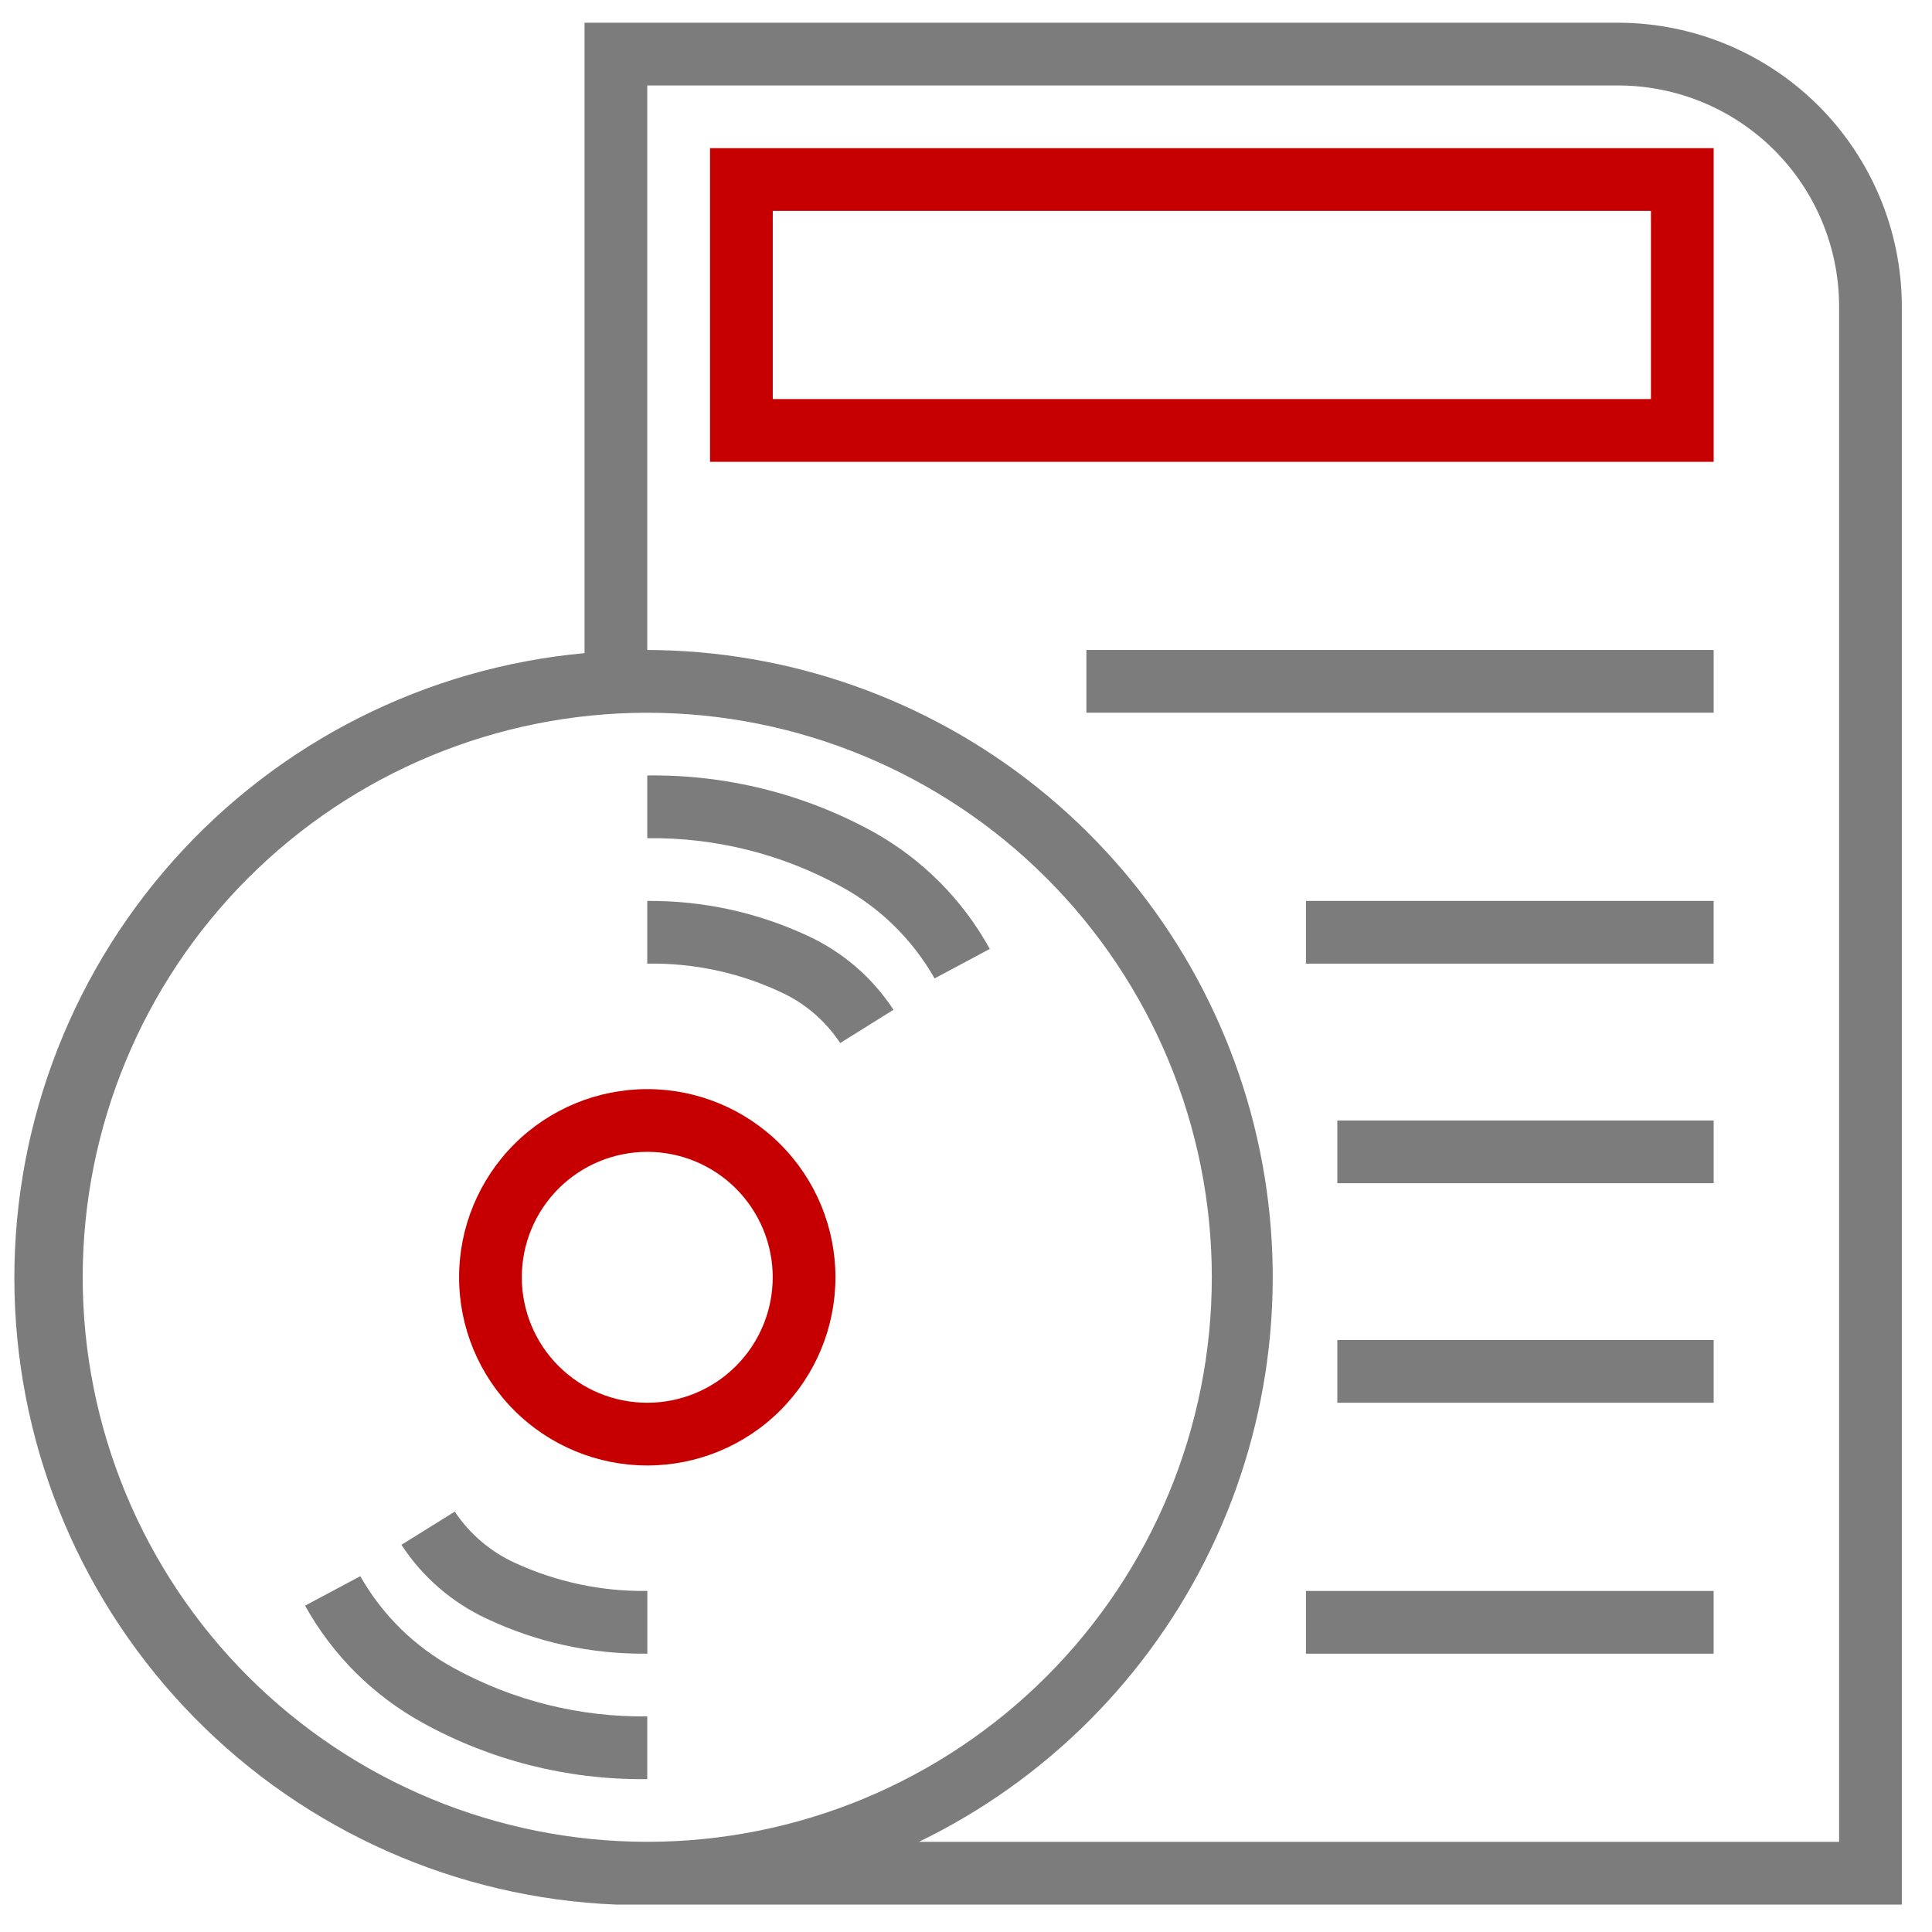
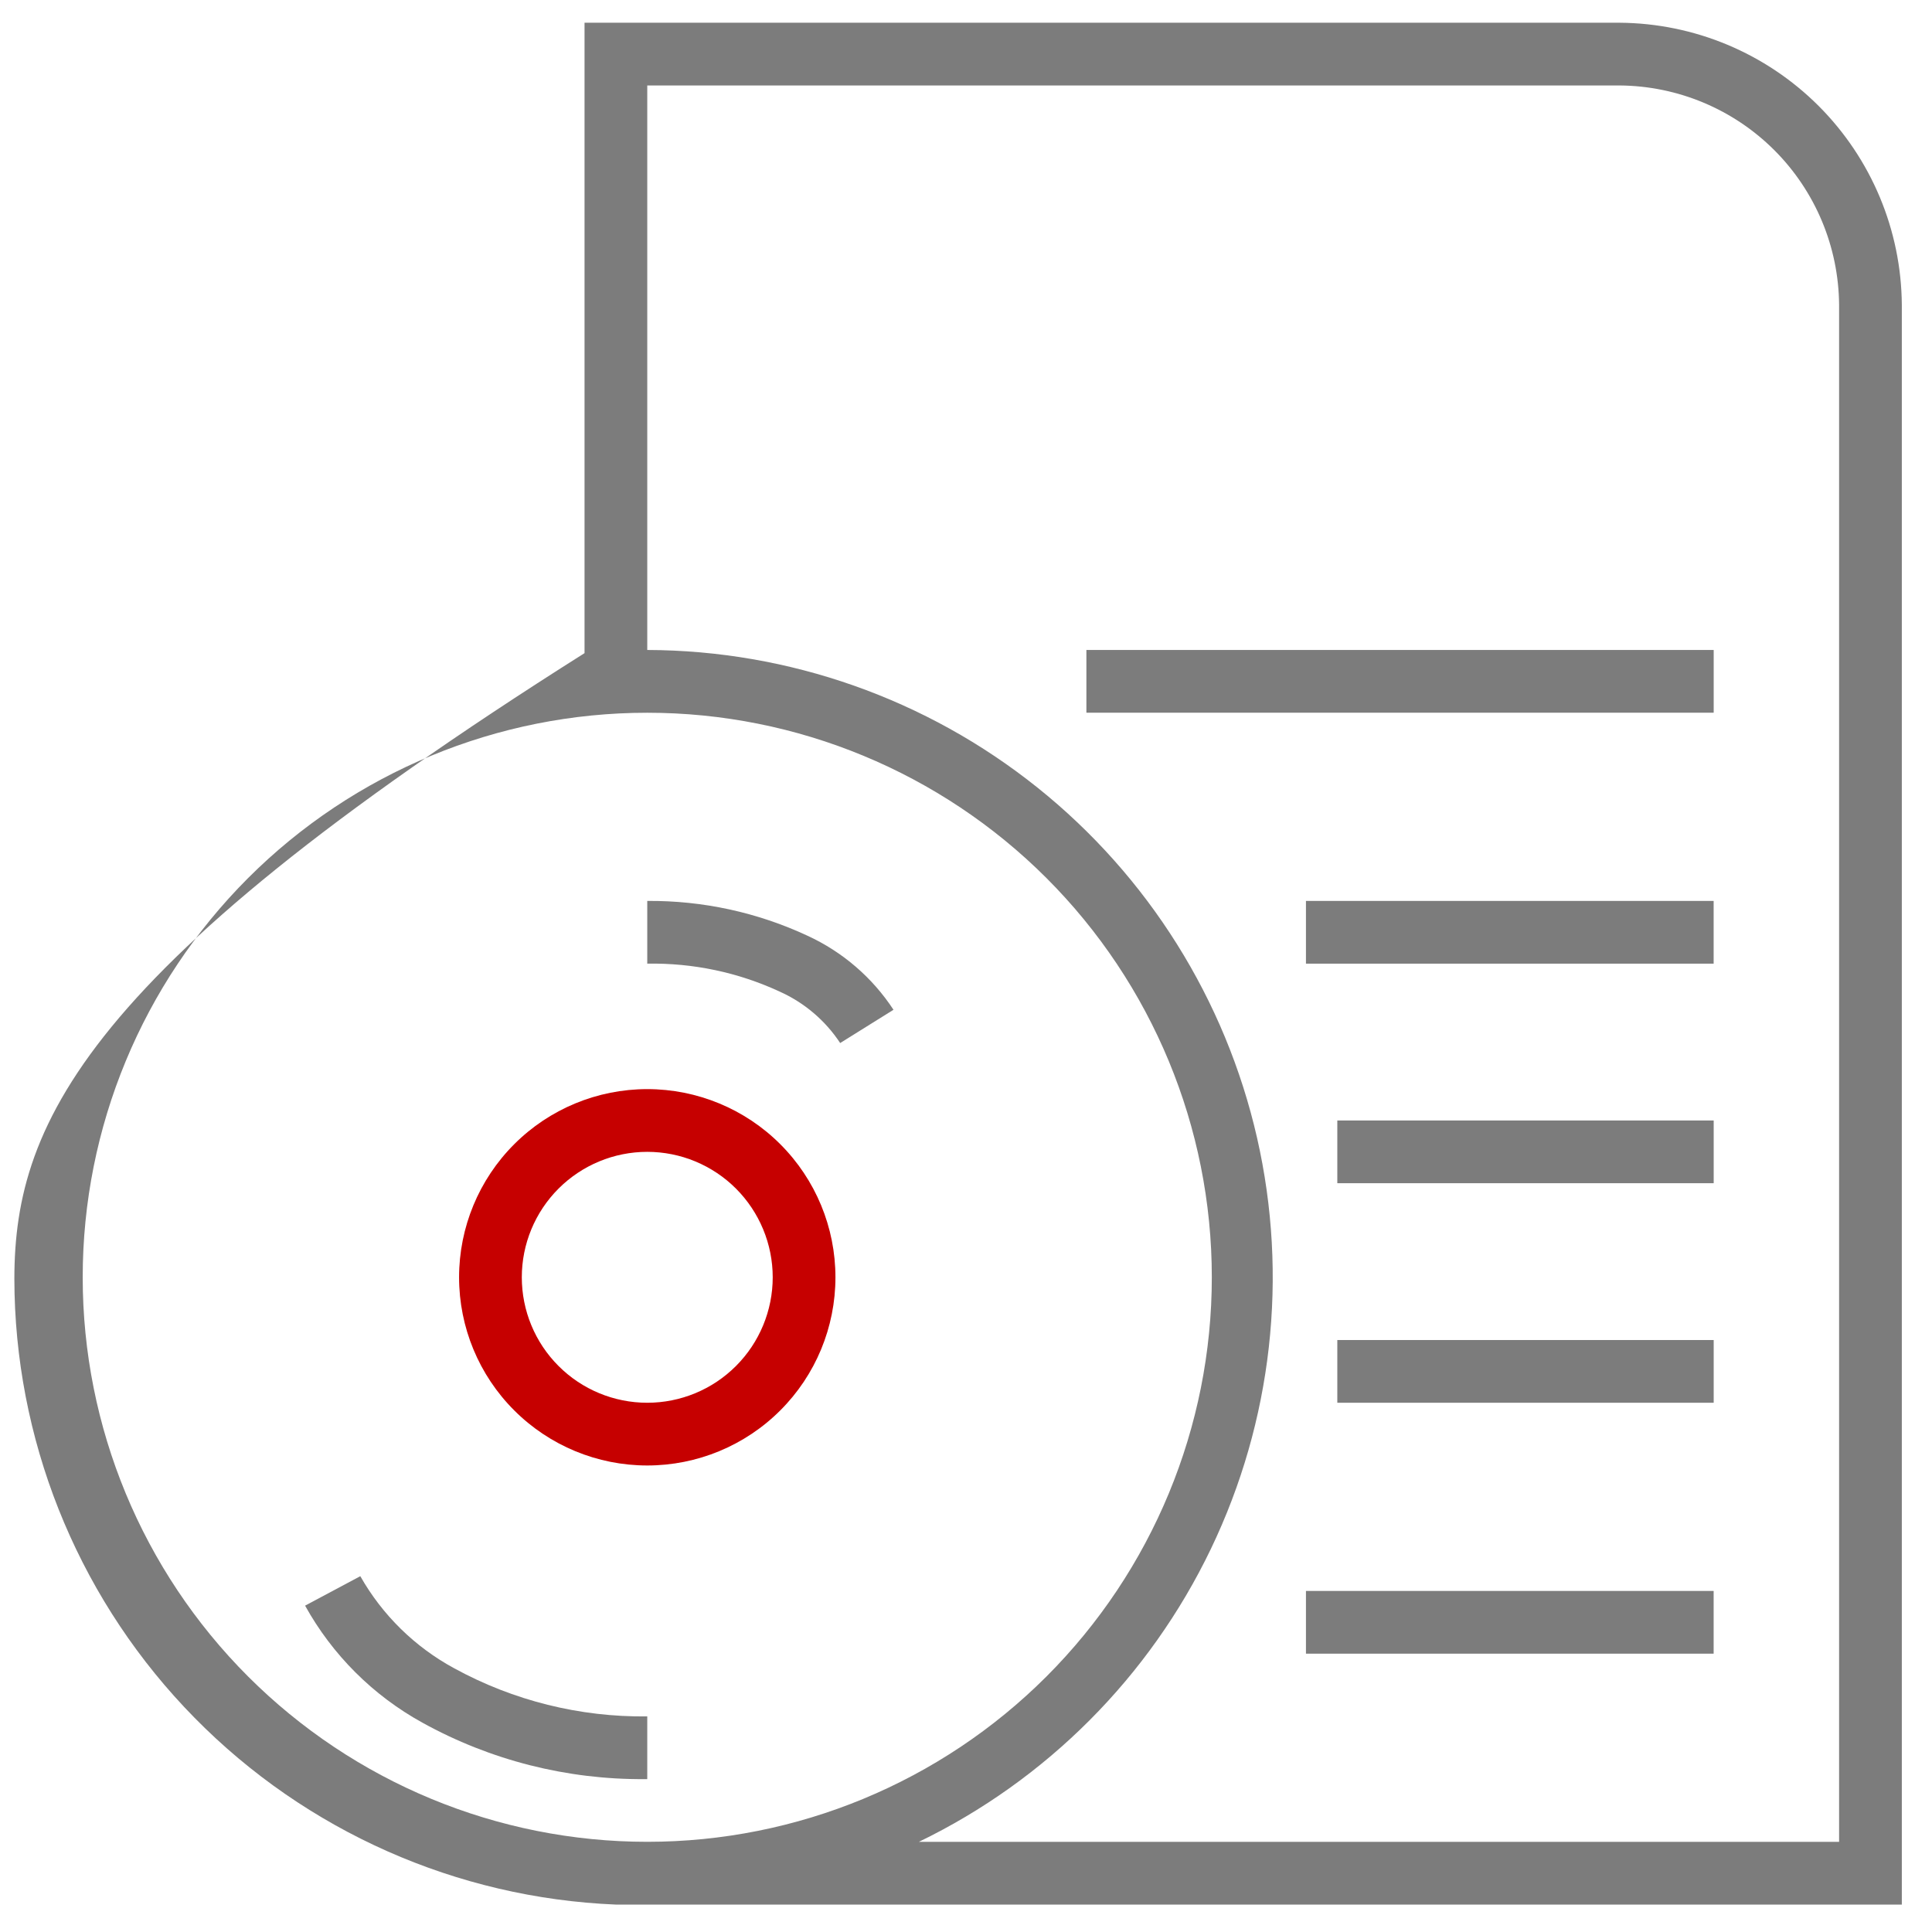
<svg xmlns="http://www.w3.org/2000/svg" width="47" height="47" viewBox="0 0 47 47" fill="none">
-   <path d="M14.983 46.333H46.266V7.42C46.254 5.602 45.527 3.863 44.242 2.577C42.956 1.292 41.217 0.565 39.399 0.553H14.22V15.889C10.364 16.242 6.785 18.048 4.211 20.941C1.636 23.834 0.257 27.597 0.354 31.468C0.451 35.34 2.017 39.029 4.733 41.789C7.449 44.55 11.113 46.174 14.983 46.333L14.983 46.333ZM15.746 2.079H39.399C40.813 2.089 42.166 2.655 43.165 3.654C44.164 4.653 44.73 6.006 44.74 7.42V44.807H22.353C25.459 43.303 27.963 40.791 29.457 37.681C30.951 34.571 31.347 31.046 30.581 27.682C29.814 24.318 27.93 21.313 25.235 19.157C22.541 17.001 19.196 15.822 15.746 15.812L15.746 2.079ZM15.746 17.339C19.389 17.339 22.882 18.786 25.458 21.361C28.033 23.937 29.48 27.43 29.48 31.073C29.48 34.715 28.033 38.208 25.458 40.784C22.882 43.359 19.389 44.806 15.746 44.806C12.104 44.806 8.611 43.359 6.035 40.784C3.459 38.208 2.012 34.715 2.012 31.073C2.012 27.43 3.459 23.937 6.035 21.361C8.611 18.786 12.104 17.339 15.746 17.339Z" fill="#7C7C7C" />
+   <path d="M14.983 46.333H46.266V7.42C46.254 5.602 45.527 3.863 44.242 2.577C42.956 1.292 41.217 0.565 39.399 0.553H14.22V15.889C1.636 23.834 0.257 27.597 0.354 31.468C0.451 35.34 2.017 39.029 4.733 41.789C7.449 44.55 11.113 46.174 14.983 46.333L14.983 46.333ZM15.746 2.079H39.399C40.813 2.089 42.166 2.655 43.165 3.654C44.164 4.653 44.73 6.006 44.74 7.42V44.807H22.353C25.459 43.303 27.963 40.791 29.457 37.681C30.951 34.571 31.347 31.046 30.581 27.682C29.814 24.318 27.93 21.313 25.235 19.157C22.541 17.001 19.196 15.822 15.746 15.812L15.746 2.079ZM15.746 17.339C19.389 17.339 22.882 18.786 25.458 21.361C28.033 23.937 29.48 27.43 29.48 31.073C29.48 34.715 28.033 38.208 25.458 40.784C22.882 43.359 19.389 44.806 15.746 44.806C12.104 44.806 8.611 43.359 6.035 40.784C3.459 38.208 2.012 34.715 2.012 31.073C2.012 27.43 3.459 23.937 6.035 21.361C8.611 18.786 12.104 17.339 15.746 17.339Z" fill="#7C7C7C" />
  <path d="M15.746 35.651C16.96 35.651 18.125 35.169 18.983 34.31C19.842 33.452 20.324 32.288 20.324 31.073C20.324 29.859 19.842 28.695 18.983 27.836C18.125 26.977 16.96 26.495 15.746 26.495C14.532 26.495 13.367 26.977 12.509 27.836C11.65 28.695 11.168 29.859 11.168 31.073C11.168 32.288 11.65 33.452 12.509 34.31C13.367 35.169 14.532 35.651 15.746 35.651ZM15.746 28.021C16.555 28.021 17.332 28.343 17.904 28.915C18.476 29.488 18.798 30.264 18.798 31.073C18.798 31.882 18.476 32.659 17.904 33.231C17.332 33.804 16.555 34.125 15.746 34.125C14.937 34.125 14.16 33.804 13.588 33.231C13.015 32.659 12.694 31.882 12.694 31.073C12.694 30.264 13.015 29.488 13.588 28.915C14.16 28.343 14.937 28.021 15.746 28.021Z" fill="#C60000" />
-   <path d="M20.446 21.559C21.405 22.077 22.198 22.854 22.735 23.802L24.078 23.085H24.078C23.42 21.889 22.439 20.903 21.247 20.239C19.563 19.312 17.668 18.839 15.746 18.865V20.391C17.387 20.369 19.007 20.771 20.446 21.559L20.446 21.559Z" fill="#7C7C7C" />
  <path d="M18.966 24.122C19.566 24.391 20.077 24.825 20.439 25.374L21.736 24.565C21.222 23.78 20.497 23.156 19.645 22.764C18.424 22.195 17.093 21.906 15.746 21.917V23.443C16.857 23.423 17.958 23.655 18.966 24.122V24.122Z" fill="#7C7C7C" />
  <path d="M10.275 41.907C11.93 42.823 13.793 43.295 15.685 43.281H15.746V41.755C14.108 41.775 12.491 41.373 11.054 40.587C10.095 40.069 9.302 39.291 8.765 38.344L7.422 39.061C8.086 40.259 9.075 41.246 10.275 41.907L10.275 41.907Z" fill="#7C7C7C" />
-   <path d="M11.849 39.382C13.053 39.95 14.37 40.24 15.702 40.229H15.748V38.703C14.64 38.719 13.542 38.487 12.536 38.024C11.937 37.753 11.427 37.319 11.063 36.773L9.766 37.581C10.278 38.365 10.999 38.989 11.849 39.382L11.849 39.382Z" fill="#7C7C7C" />
-   <path d="M41.689 3.604H17.273V11.235H41.689V3.604ZM40.163 9.708H18.799V5.13H40.163V9.708Z" fill="#C60000" />
  <path d="M26.429 15.812H41.689V17.338H26.429V15.812Z" fill="#7C7C7C" />
  <path d="M31.77 21.917H41.688V23.443H31.77V21.917Z" fill="#7C7C7C" />
  <path d="M32.533 27.258H41.689V28.784H32.533V27.258Z" fill="#7C7C7C" />
  <path d="M32.533 32.599H41.689V34.125H32.533V32.599Z" fill="#7C7C7C" />
  <path d="M31.77 38.703H41.688V40.229H31.77V38.703Z" fill="#7C7C7C" />
</svg>